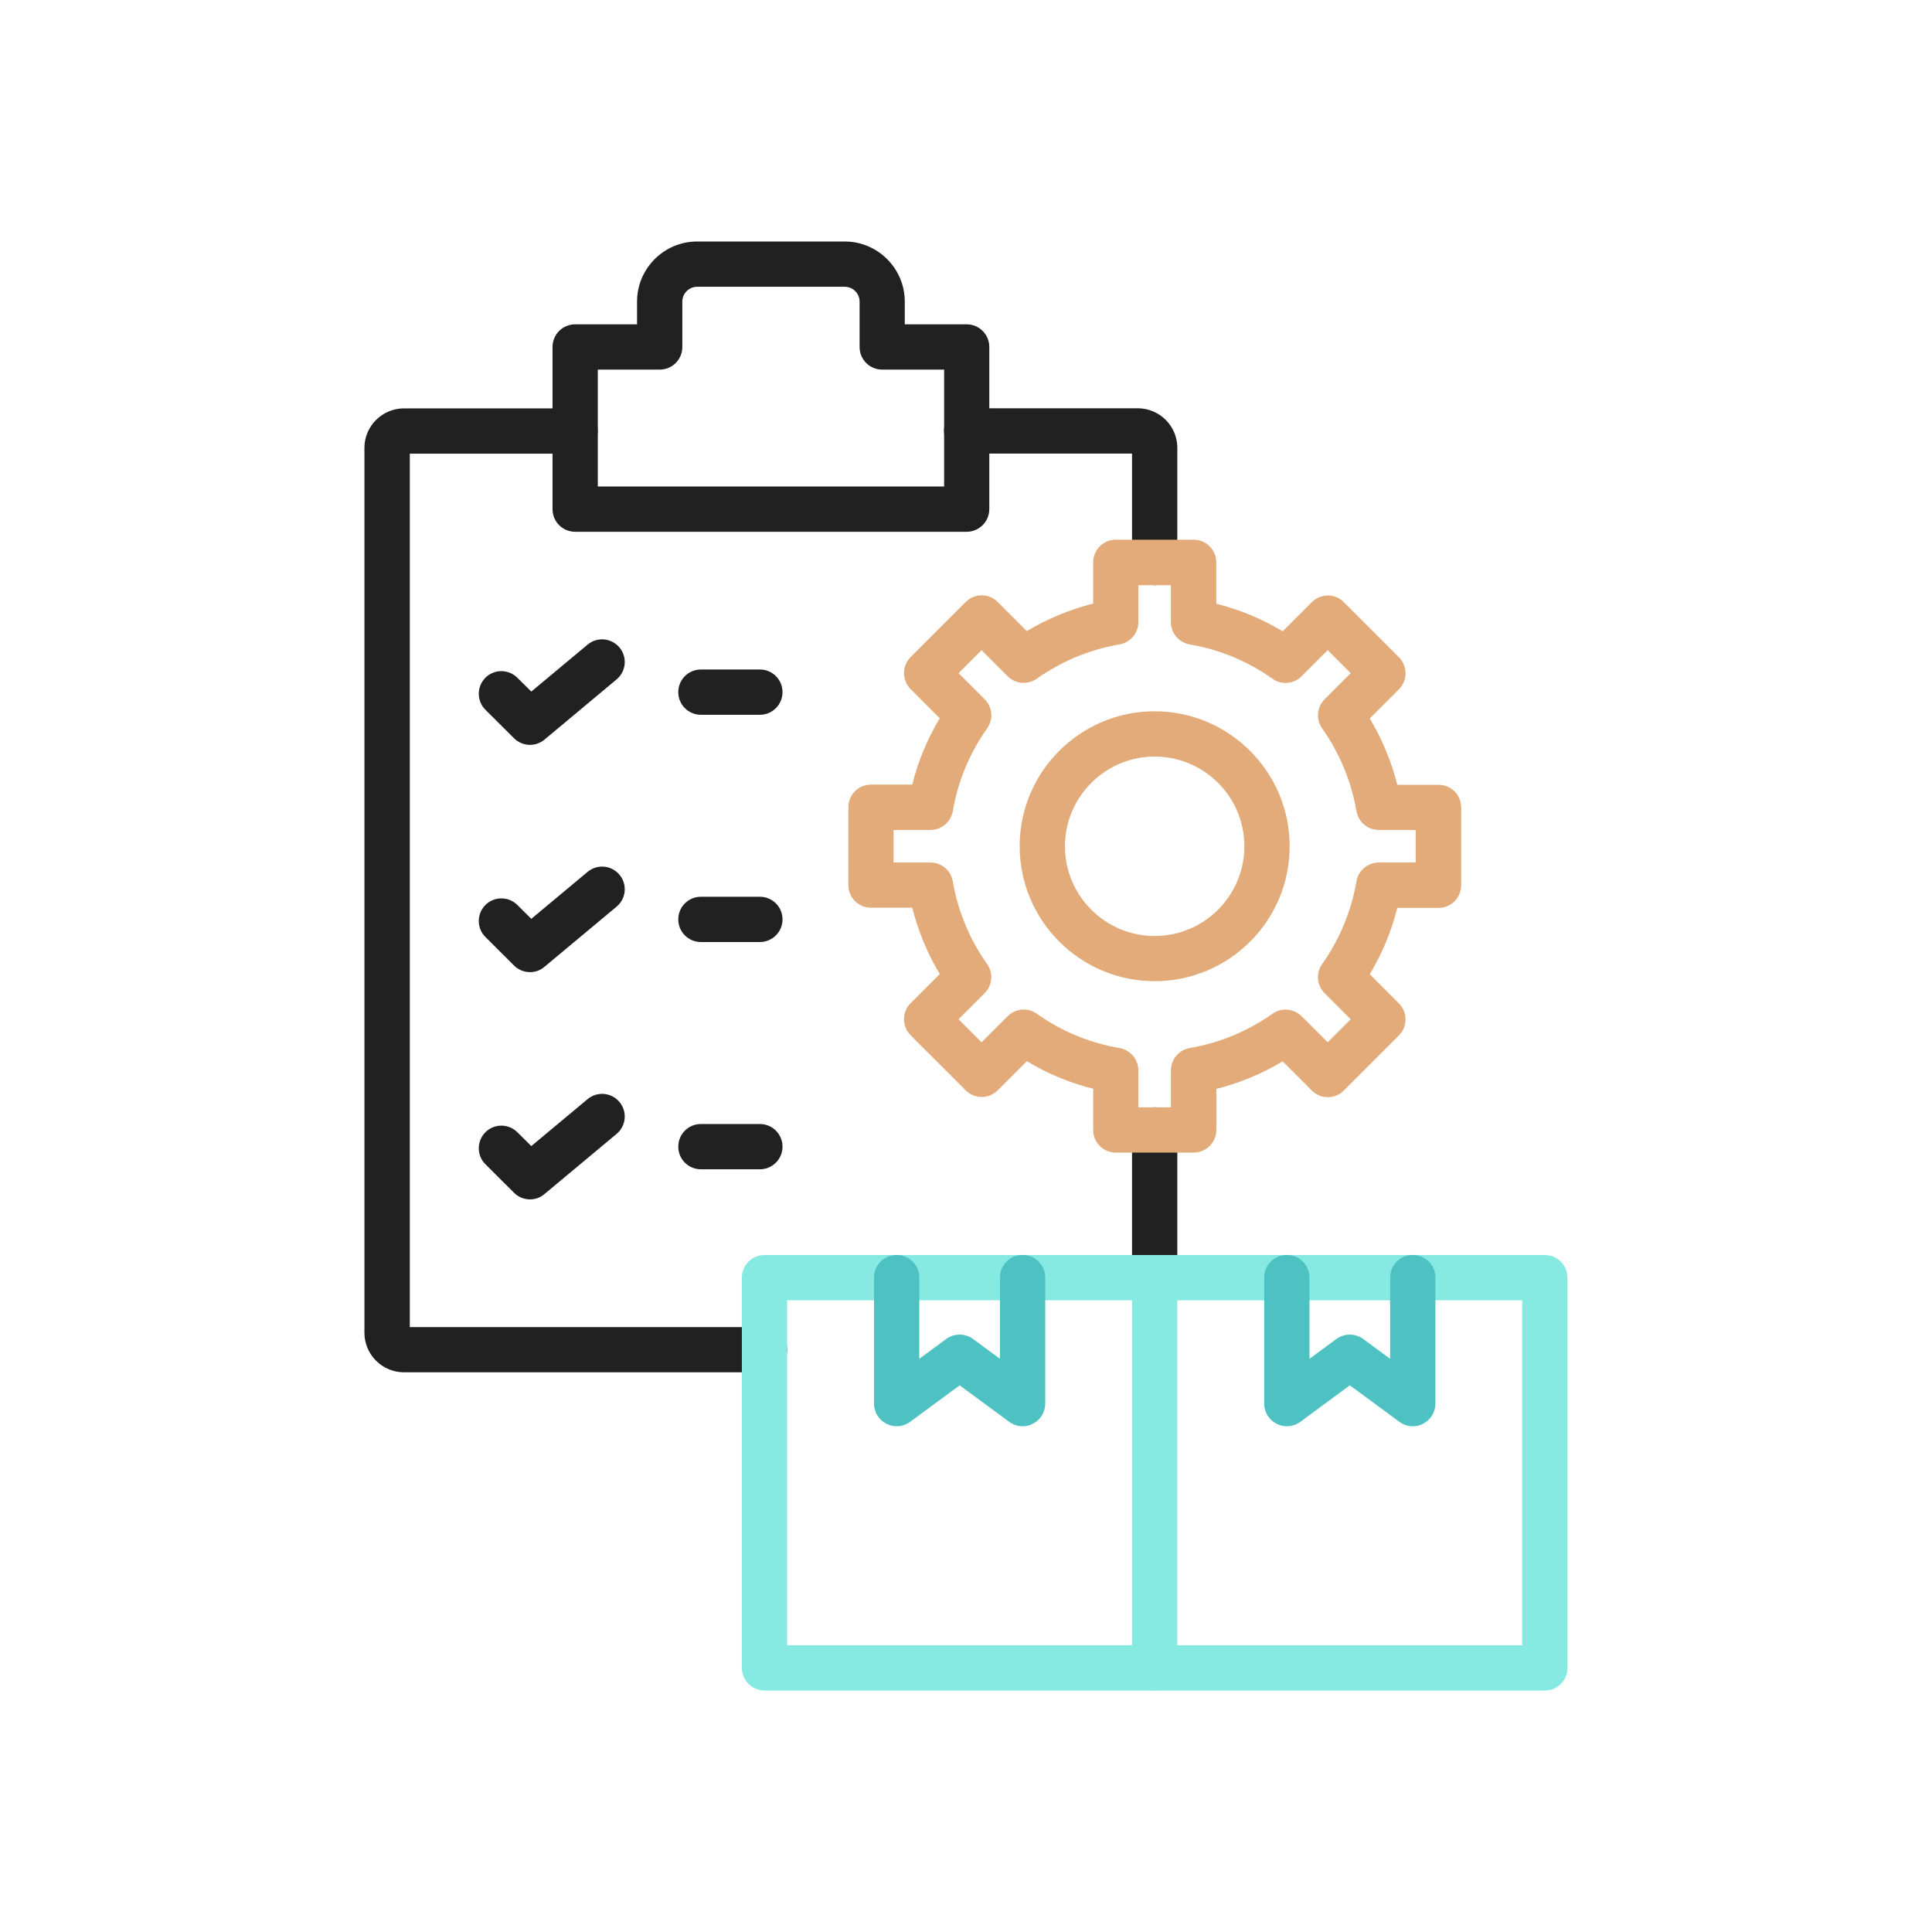
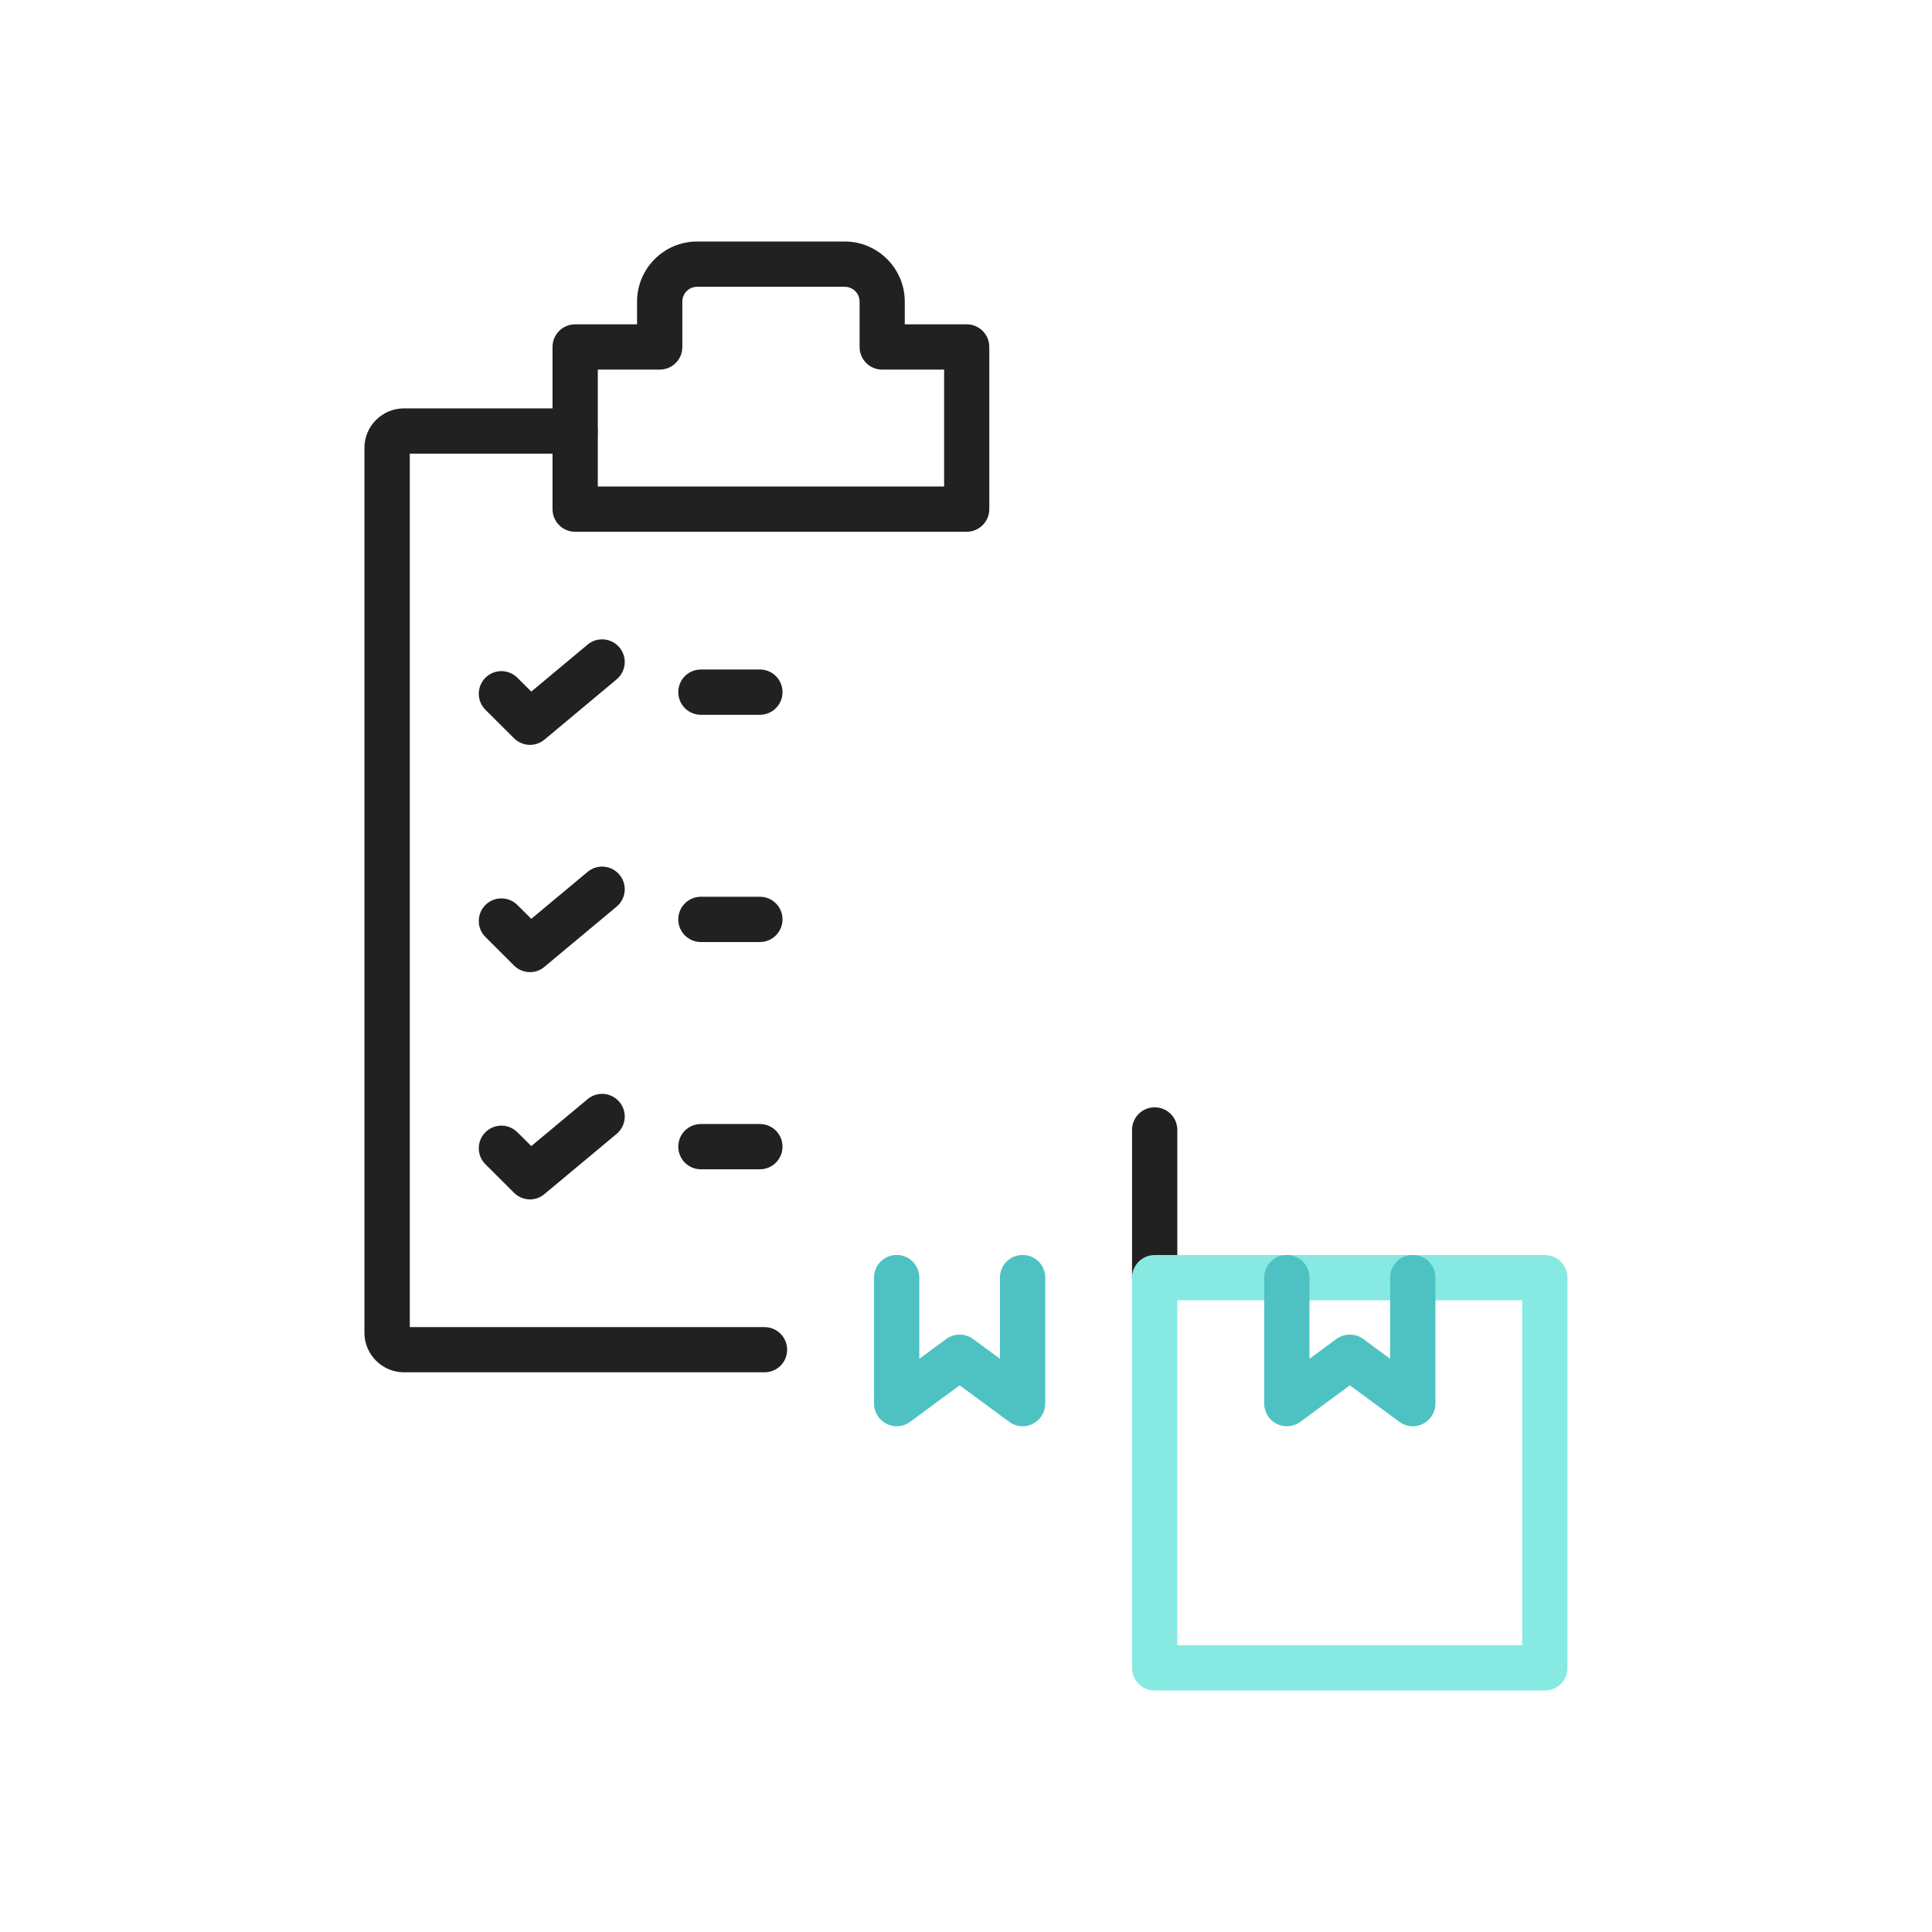
<svg xmlns="http://www.w3.org/2000/svg" version="1.1" id="Layer_1" x="0px" y="0px" viewBox="0 0 2048 2048" style="enable-background:new 0 0 2048 2048;" xml:space="preserve">
  <style type="text/css">
	.st0{fill:#212121;}
	.st1{fill:#86EAE3;}
	.st2{fill:#4EC2C2;}
	.st3{fill:#E2AB79;}
</style>
  <g>
    <g>
      <g>
        <path class="st0" d="M1224,1378.4c-13.3,0-24-10.7-24-24l0-156.6c0-13.3,10.7-24,24-24c13.3,0,24,10.7,24,24l0,156.6     C1248,1367.6,1237.3,1378.4,1224,1378.4z" />
      </g>
      <g>
        <g>
          <path class="st0" d="M810.4,1454.7H428.3c-23.1,0-42-18.8-42-41.9v-938c0-23.1,18.8-41.9,42-41.9l181.3,0c13.3,0,24,10.7,24,24      s-10.7,24-24,24H434.4v925.9l376,0c13.3,0,24,10.7,24,24S823.7,1454.7,810.4,1454.7z" />
        </g>
        <g>
-           <path class="st0" d="M1224,620.3c-13.3,0-24-10.7-24-24l0-115.5h-175.3c-13.3,0-24-10.7-24-24s10.7-24,24-24h181.4      c23.1,0,41.9,18.8,41.9,41.9l0,121.6C1248,609.6,1237.3,620.3,1224,620.3L1224,620.3z M1206.1,480.8L1206.1,480.8L1206.1,480.8z      " />
-         </g>
+           </g>
        <g>
          <path class="st0" d="M1024.7,563.7H609.7c-13.3,0-24-10.7-24-24V367.8c0-13.3,10.7-24,24-24h65.6v-24.1      c0-35.1,28.6-63.7,63.7-63.7h156.4c35.1,0,63.7,28.6,63.7,63.7v24.1h65.6c13.3,0,24,10.7,24,24v171.9      C1048.7,552.9,1038,563.7,1024.7,563.7L1024.7,563.7z M633.7,515.7h367.1V391.8h-65.6c-13.3,0-24-10.7-24-24v-48.1      c0-8.6-7-15.7-15.7-15.7H739c-8.6,0-15.7,7-15.7,15.7v48.1c0,13.3-10.7,24-24,24h-65.6L633.7,515.7L633.7,515.7z" />
        </g>
      </g>
      <g>
        <g>
          <g>
            <g>
-               <path class="st1" d="M1224,1792H810.4c-13.3,0-24-10.7-24-24v-413.6c0-13.3,10.7-24,24-24H1224c13.3,0,24,10.7,24,24        s-10.7,24-24,24H834.4V1744H1224c13.3,0,24,10.7,24,24S1237.3,1792,1224,1792z" />
-             </g>
+               </g>
            <g>
              <path class="st2" d="M1084,1511.9c-5,0-10-1.6-14.2-4.7l-52.5-38.7l-52.5,38.7c-7.3,5.4-17,6.2-25.1,2.1        c-8.1-4.1-13.2-12.4-13.2-21.4l0-133.6c0-13.3,10.7-24,24-24c13.3,0,24,10.7,24,24v86.1l28.5-21c8.5-6.2,20-6.2,28.5,0        l28.5,21v-86.1c0-13.3,10.7-24,24-24s24,10.7,24,24v133.6c0,9.1-5.1,17.3-13.2,21.4C1091.4,1511.1,1087.7,1511.9,1084,1511.9z        " />
            </g>
          </g>
          <g>
            <g>
              <path class="st1" d="M1637.6,1792H1224c-13.3,0-24-10.7-24-24v-413.6c0-13.3,10.7-24,24-24h413.6c13.3,0,24,10.7,24,24V1768        C1661.6,1781.3,1650.9,1792,1637.6,1792L1637.6,1792z M1248,1744h365.6v-365.6H1248V1744z" />
            </g>
            <g>
              <path class="st2" d="M1497.6,1511.9c-5,0-10-1.6-14.2-4.7l-52.5-38.7l-52.5,38.7c-7.3,5.4-17,6.2-25.1,2.1        c-8.1-4.1-13.2-12.4-13.2-21.4v-133.6c0-13.3,10.7-24,24-24c13.3,0,24,10.7,24,24v86.1l28.5-21c8.5-6.2,20-6.2,28.5,0l28.5,21        v-86.1c0-13.3,10.7-24,24-24s24,10.7,24,24v133.6c0,9.1-5.1,17.3-13.2,21.4C1505,1511.1,1501.3,1511.9,1497.6,1511.9z" />
            </g>
          </g>
        </g>
      </g>
      <g>
        <g>
          <g>
            <path class="st0" d="M561.8,789.6c-6.1,0-12.3-2.4-16.9-7l-30.3-30.2c-9.4-9.3-9.4-24.5-0.1-33.9c9.3-9.4,24.5-9.4,33.9-0.1       l14.8,14.7l59.7-49.8c10.2-8.5,25.3-7.1,33.8,3.1s7.1,25.3-3.1,33.8L577.2,784C572.7,787.7,567.3,789.6,561.8,789.6z" />
          </g>
        </g>
        <g>
          <g>
            <path class="st0" d="M561.8,1030.5c-6.1,0-12.3-2.4-16.9-7l-30.3-30.2c-9.4-9.3-9.4-24.5-0.1-33.9c9.3-9.4,24.5-9.4,33.9-0.1       l14.8,14.7l59.7-49.8c10.2-8.5,25.3-7.1,33.8,3.1c8.5,10.2,7.1,25.3-3.1,33.8l-76.5,63.8       C572.7,1028.7,567.3,1030.5,561.8,1030.5z" />
          </g>
        </g>
        <g>
          <g>
            <path class="st0" d="M561.8,1271.4c-6.1,0-12.3-2.4-16.9-7l-30.3-30.2c-9.4-9.3-9.4-24.5-0.1-33.9c9.3-9.4,24.5-9.4,33.9-0.1       l14.8,14.7l59.7-49.8c10.2-8.5,25.3-7.1,33.8,3.1c8.5,10.2,7.1,25.3-3.1,33.8l-76.5,63.8       C572.7,1269.6,567.3,1271.4,561.8,1271.4z" />
          </g>
        </g>
      </g>
      <g>
        <g>
-           <path class="st3" d="M1224,1040.1c-78.9,0-143.1-64.2-143.1-143.1S1145.1,754,1224,754s143.1,64.2,143.1,143.1      S1302.9,1040.1,1224,1040.1L1224,1040.1z M1224,802c-52.4,0-95.1,42.7-95.1,95.1s42.7,95.1,95.1,95.1s95.1-42.7,95.1-95.1      C1319.1,844.6,1276.4,802,1224,802z" />
-         </g>
+           </g>
      </g>
      <g>
        <g>
          <path class="st0" d="M805.5,757.7H743c-13.3,0-24-10.7-24-24s10.7-24,24-24h62.5c13.3,0,24,10.7,24,24S818.7,757.7,805.5,757.7z      " />
        </g>
        <g>
          <path class="st0" d="M805.5,998.6H743c-13.3,0-24-10.7-24-24s10.7-24,24-24h62.5c13.3,0,24,10.7,24,24S818.7,998.6,805.5,998.6z      " />
        </g>
        <g>
          <path class="st0" d="M805.5,1239.5H743c-13.3,0-24-10.7-24-24s10.7-24,24-24h62.5c13.3,0,24,10.7,24,24      S818.7,1239.5,805.5,1239.5z" />
        </g>
      </g>
      <g>
-         <path class="st3" d="M1265.3,1221.8h-82.5c-13.3,0-24-10.7-24-24v-43.7c-24.8-6.2-48.4-16-70.3-29.2l-30.9,30.9     c-9.4,9.4-24.6,9.4-33.9,0l-58.4-58.4c-4.5-4.5-7-10.6-7-17c0-6.4,2.5-12.5,7-17l30.9-30.9c-13.2-22-22.9-45.5-29.2-70.3l-43.7,0     c-13.3,0-24-10.7-24-24v-82.5c0-13.3,10.7-24,24-24h43.7c6.2-24.8,16-48.3,29.2-70.3l-30.9-30.9c-4.5-4.5-7-10.6-7-17     c0-6.4,2.5-12.5,7-17l58.4-58.4c9.4-9.4,24.6-9.4,33.9,0l30.9,30.9c22-13.2,45.5-22.9,70.3-29.2v-43.7c0-13.3,10.7-24,24-24     l82.5,0c13.3,0,24,10.7,24,24V640c24.8,6.2,48.4,16,70.4,29.2l30.9-30.9c9.4-9.4,24.6-9.4,33.9,0l58.4,58.4c4.5,4.5,7,10.6,7,17     s-2.5,12.5-7,17l-30.9,30.9c13.2,22,22.9,45.5,29.2,70.3l43.7,0c13.3,0,24,10.7,24,24v82.5c0,13.3-10.7,24-24,24h-43.7     c-6.2,24.8-16,48.3-29.2,70.3l30.9,30.9c4.5,4.5,7,10.6,7,17c0,6.4-2.5,12.5-7,17l-58.4,58.4c-9.4,9.4-24.6,9.4-33.9,0     l-30.9-30.9c-22,13.2-45.5,22.9-70.3,29.2v43.7C1289.3,1211,1278.5,1221.8,1265.3,1221.8L1265.3,1221.8z M1206.7,1173.8h34.5     v-39.1c0-11.7,8.4-21.7,19.9-23.7c31.8-5.5,61.3-17.7,87.8-36.4c9.5-6.7,22.5-5.6,30.8,2.6l27.7,27.7l24.4-24.4l-27.7-27.7     c-8.3-8.3-9.4-21.3-2.6-30.8c18.7-26.5,30.9-56,36.4-87.8c2-11.5,12-19.9,23.7-19.9h39.1v-34.5h-39.1c-11.7,0-21.7-8.4-23.7-19.9     c-5.5-31.8-17.7-61.3-36.4-87.8c-6.7-9.5-5.6-22.5,2.6-30.8l27.7-27.7l-24.4-24.4l-27.7,27.7c-8.3,8.3-21.3,9.4-30.8,2.6     c-26.5-18.7-56-30.9-87.8-36.4c-11.5-2-19.9-12-19.9-23.7v-39.1l-34.5,0v39.1c0,11.7-8.4,21.7-19.9,23.7     c-31.8,5.5-61.3,17.7-87.8,36.4c-9.5,6.7-22.5,5.6-30.8-2.6l-27.7-27.7l-24.4,24.4l27.7,27.7c8.3,8.3,9.4,21.3,2.6,30.8     c-18.7,26.5-30.9,56-36.4,87.8c-2,11.5-12,19.9-23.7,19.9l-39.1,0v34.5h39.1c11.7,0,21.7,8.4,23.7,19.9     c5.5,31.8,17.7,61.3,36.4,87.8c6.7,9.5,5.6,22.5-2.6,30.8l-27.7,27.7l24.4,24.4l27.7-27.7c8.3-8.3,21.3-9.4,30.8-2.6     c26.5,18.7,56,30.9,87.8,36.4c11.5,2,19.9,12,19.9,23.7L1206.7,1173.8L1206.7,1173.8z" />
-       </g>
+         </g>
    </g>
  </g>
</svg>